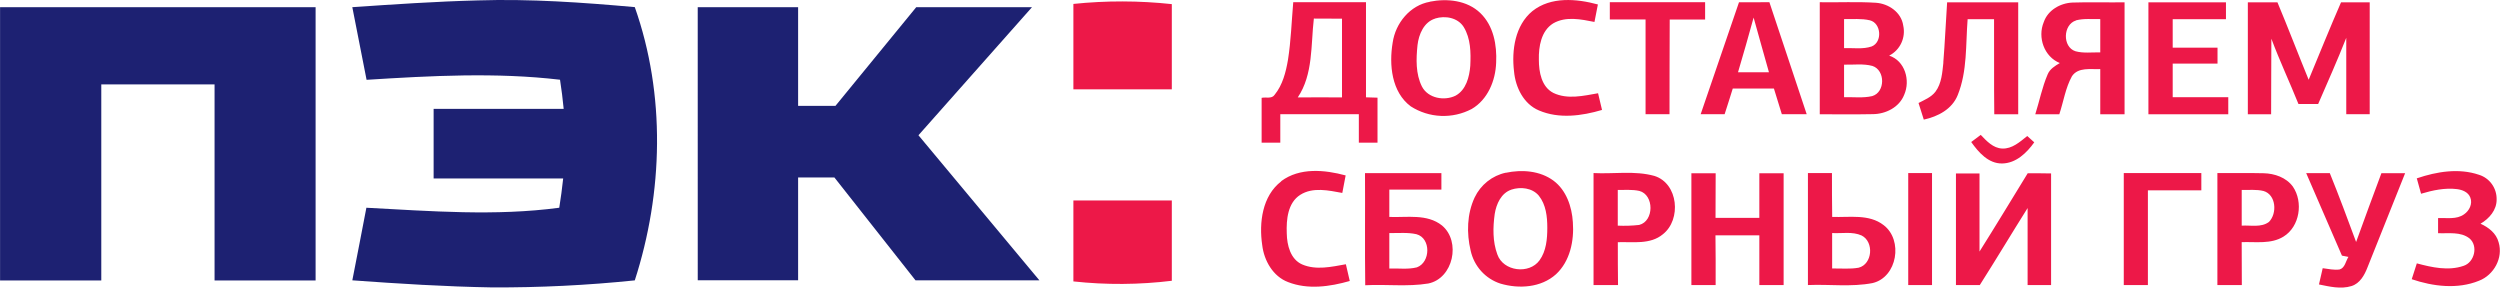
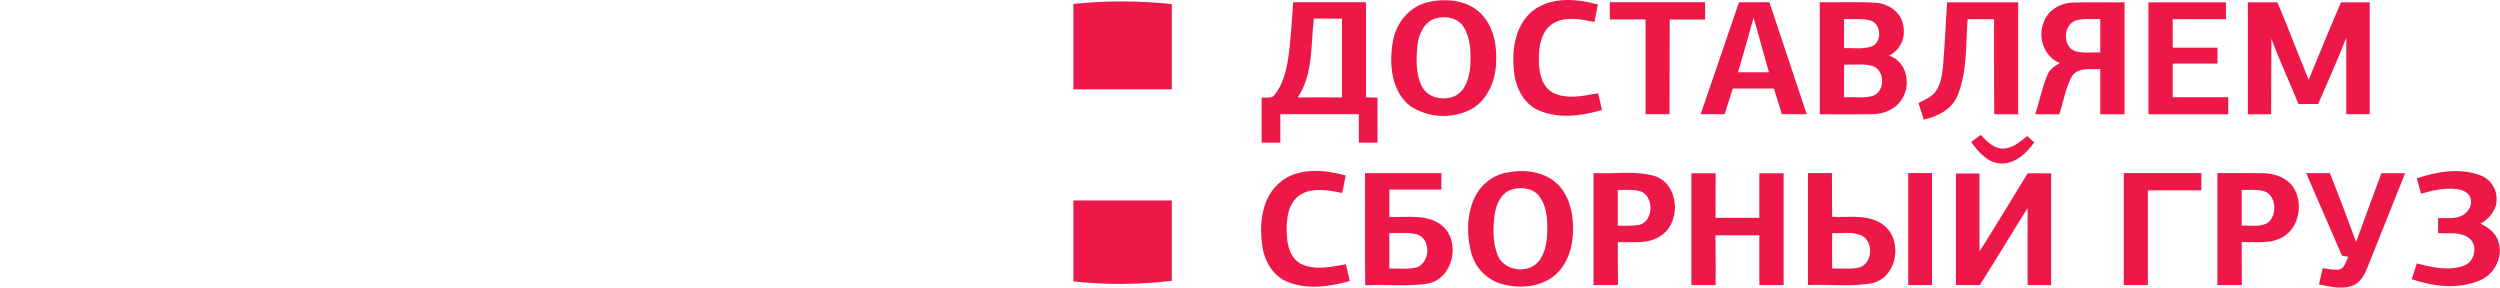
<svg xmlns="http://www.w3.org/2000/svg" width="200" height="23" viewBox="0 0 200 23" fill="none">
-   <path fill-rule="evenodd" clip-rule="evenodd" d="M28.183 0.574C31.529 0.346 34.879 0.118 38.23 0.032C42.422 -0.103 46.61 0.198 50.783 0.569C53.258 7.578 53.053 15.396 50.783 22.43C46.989 22.822 43.176 23.009 39.362 22.993C35.632 22.929 31.907 22.697 28.186 22.426C28.559 20.49 28.948 18.555 29.311 16.619C34.444 16.89 39.623 17.302 44.741 16.619C44.869 15.845 44.966 15.061 45.054 14.278C41.604 14.278 38.149 14.278 34.69 14.278C34.69 12.421 34.69 10.565 34.69 8.708C38.158 8.708 41.627 8.708 45.094 8.708C45.018 7.927 44.923 7.153 44.802 6.378C39.675 5.777 34.48 6.062 29.326 6.385C28.944 4.449 28.564 2.514 28.186 0.578L28.183 0.574ZM0 0.574H25.248C25.248 7.861 25.248 15.148 25.248 22.435H17.165C17.165 17.206 17.165 11.979 17.165 6.752H8.103C8.103 11.978 8.103 17.206 8.103 22.435H0.005V0.574H0ZM55.818 0.574H63.849C63.849 3.204 63.849 5.834 63.849 8.469H66.837C68.994 5.841 71.141 3.199 73.3 0.574H82.56C79.536 3.989 76.499 7.405 73.476 10.821C76.702 14.688 79.926 18.555 83.149 22.424C79.85 22.424 76.546 22.424 73.239 22.424C71.078 19.682 68.916 16.939 66.751 14.196C65.784 14.196 64.817 14.196 63.849 14.196C63.849 16.929 63.849 19.671 63.849 22.421H55.82C55.816 15.143 55.815 7.861 55.818 0.574Z" fill="#1D2172" />
  <path fill-rule="evenodd" clip-rule="evenodd" d="M114.39 0.134C115.767 -0.139 117.366 0.02 118.428 1.045C119.49 2.07 119.76 3.607 119.692 5.012C119.643 6.454 119.017 7.973 117.735 8.719C116.976 9.118 116.126 9.309 115.271 9.272C114.416 9.236 113.586 8.973 112.862 8.51C111.326 7.371 111.114 5.178 111.414 3.407C111.639 1.845 112.811 0.419 114.39 0.143V0.134ZM114.813 1.487C113.913 1.76 113.499 2.744 113.4 3.616C113.287 4.718 113.247 5.912 113.755 6.923C114.248 7.872 115.555 8.091 116.444 7.654C117.287 7.198 117.553 6.155 117.623 5.26C117.674 4.215 117.659 3.081 117.098 2.163C116.624 1.405 115.609 1.232 114.813 1.48V1.487ZM122.594 0.886C124.072 -0.287 126.122 -0.105 127.831 0.357C127.739 0.824 127.647 1.289 127.557 1.756C126.477 1.542 125.258 1.284 124.248 1.874C123.289 2.475 123.085 3.728 123.109 4.782C123.109 5.757 123.316 6.95 124.272 7.435C125.397 7.975 126.677 7.663 127.845 7.46C127.951 7.904 128.054 8.351 128.162 8.795C126.54 9.275 124.716 9.523 123.116 8.836C121.892 8.323 121.24 6.993 121.123 5.716C120.918 4.017 121.206 2.027 122.594 0.886ZM85.871 0.314C88.489 0.043 91.128 0.048 93.745 0.33C93.745 2.607 93.745 4.88 93.745 7.148C91.12 7.148 88.496 7.148 85.871 7.148C85.871 4.871 85.871 2.594 85.871 0.316V0.314ZM103.459 0.178H109.279C109.279 2.714 109.279 5.25 109.279 7.786L110.201 7.813C110.201 9.011 110.201 10.213 110.201 11.411H108.707C108.707 10.652 108.707 9.893 108.707 9.134H102.424V11.411H100.93C100.93 10.216 100.93 9.022 100.93 7.827C101.268 7.749 101.742 7.932 101.97 7.583C102.611 6.795 102.869 5.773 103.038 4.787C103.279 3.261 103.326 1.715 103.459 0.178ZM105.108 1.485C104.86 3.6 105.063 5.948 103.821 7.793C105 7.777 106.181 7.793 107.36 7.793C107.36 5.696 107.36 3.596 107.36 1.494L105.108 1.485ZM128.785 1.558C128.785 1.102 128.785 0.647 128.785 0.178H136.409C136.409 0.633 136.409 1.088 136.409 1.56H133.577C133.577 4.088 133.552 6.608 133.561 9.134H131.645C131.645 6.609 131.645 4.085 131.645 1.56L128.785 1.558ZM139.12 0.18C138.097 3.163 137.075 6.148 136.054 9.134H137.971C138.196 8.451 138.405 7.768 138.621 7.084H141.914C142.123 7.768 142.333 8.451 142.546 9.134H144.535C143.541 6.148 142.546 3.162 141.552 0.178L139.12 0.18ZM140.288 1.403C140.704 2.86 141.095 4.327 141.516 5.78H139.041C139.478 4.327 139.883 2.865 140.29 1.403H140.288ZM145.592 0.178C147.082 0.203 148.575 0.125 150.065 0.221C151.07 0.287 152.103 0.966 152.258 2.043C152.364 2.513 152.31 3.006 152.106 3.443C151.903 3.879 151.56 4.234 151.133 4.45C152.395 4.86 152.847 6.424 152.335 7.583C151.939 8.594 150.841 9.132 149.808 9.132C148.4 9.164 146.989 9.132 145.581 9.143C145.581 6.157 145.581 3.171 145.581 0.187L145.592 0.178ZM147.525 1.528C147.525 2.302 147.525 3.079 147.525 3.853C148.258 3.821 149.025 3.96 149.736 3.716C150.609 3.366 150.503 1.847 149.588 1.624C148.913 1.466 148.211 1.542 147.527 1.528H147.525ZM147.525 5.172C147.525 6.037 147.525 6.909 147.525 7.774C148.274 7.756 149.043 7.859 149.774 7.688C150.83 7.383 150.834 5.616 149.797 5.276C149.057 5.074 148.274 5.194 147.516 5.172H147.525ZM155.464 5.001C155.594 3.407 155.66 1.792 155.77 0.187H161.457C161.457 3.173 161.457 6.158 161.457 9.143H159.542C159.509 6.608 159.542 4.074 159.524 1.537H157.41C157.25 3.562 157.394 5.686 156.62 7.601C156.17 8.74 155.023 9.327 153.903 9.569C153.761 9.125 153.619 8.683 153.482 8.239C153.957 7.991 154.49 7.784 154.832 7.342C155.333 6.675 155.383 5.802 155.471 5.001H155.464ZM163.502 1.767C163.83 0.806 164.827 0.248 165.792 0.205C167.182 0.157 168.575 0.205 169.965 0.187C169.965 3.172 169.965 6.158 169.965 9.143H168.021C168.021 7.936 168.021 6.731 168.021 5.527C167.256 5.566 166.26 5.349 165.756 6.098C165.234 7.039 165.081 8.134 164.744 9.143H162.822C163.158 8.084 163.369 6.982 163.81 5.955C163.988 5.518 164.399 5.272 164.786 5.044C163.536 4.543 162.987 2.995 163.502 1.765V1.767ZM166.08 1.637C165.036 1.961 164.98 3.76 166.035 4.099C166.678 4.277 167.36 4.176 168.021 4.192V1.528C167.373 1.544 166.712 1.462 166.08 1.628V1.637ZM171.873 0.187H178.077C178.077 0.642 178.077 1.086 178.077 1.537C176.658 1.537 175.236 1.537 173.816 1.537C173.816 2.295 173.816 3.058 173.816 3.814H177.402C177.402 4.238 177.402 4.664 177.402 5.087C176.208 5.087 175.013 5.087 173.816 5.087C173.816 5.981 173.816 6.877 173.816 7.774H178.262C178.262 8.23 178.262 8.685 178.262 9.141H171.873V0.178V0.187ZM179.814 0.187H182.196C183.053 2.236 183.85 4.322 184.693 6.381C185.551 4.313 186.39 2.238 187.283 0.184H189.577V9.138H187.701C187.701 7.1 187.701 5.062 187.701 3.026C186.999 4.809 186.216 6.558 185.452 8.321H183.877C183.173 6.572 182.37 4.864 181.71 3.097C181.71 5.115 181.686 7.13 181.69 9.143H179.827C179.827 6.157 179.827 3.172 179.827 0.189L179.814 0.187ZM157.695 11.363L158.458 10.79C158.926 11.279 159.45 11.853 160.175 11.883C160.971 11.919 161.596 11.347 162.179 10.881L162.741 11.386C162.134 12.238 161.277 13.062 160.172 13.078C159.068 13.094 158.287 12.188 157.698 11.363H157.695ZM102.5 14.49C103.978 13.39 105.972 13.579 107.652 14.034C107.562 14.501 107.473 14.967 107.384 15.435C106.289 15.235 105.031 14.948 104.023 15.585C103.016 16.223 102.899 17.569 102.941 18.666C102.957 19.609 103.232 20.739 104.172 21.155C105.286 21.634 106.525 21.344 107.67 21.14C107.774 21.595 107.879 22.032 107.981 22.479C106.395 22.934 104.626 23.187 103.047 22.567C101.839 22.112 101.124 20.85 100.977 19.607C100.712 17.819 100.977 15.676 102.5 14.508V14.49ZM120.462 13.823C121.746 13.55 123.202 13.652 124.286 14.458C125.307 15.223 125.753 16.537 125.829 17.778C125.939 19.261 125.604 20.9 124.479 21.941C123.287 23.016 121.512 23.125 120.034 22.688C119.444 22.498 118.913 22.154 118.494 21.691C118.076 21.227 117.786 20.661 117.652 20.049C117.319 18.655 117.357 17.111 117.971 15.799C118.209 15.298 118.558 14.859 118.989 14.515C119.421 14.171 119.925 13.932 120.462 13.816V13.823ZM120.912 15.171C120.095 15.444 119.706 16.309 119.577 17.118C119.429 18.188 119.407 19.327 119.787 20.352C120.261 21.718 122.338 21.962 123.161 20.828C123.701 20.085 123.784 19.117 123.784 18.222C123.784 17.327 123.679 16.373 123.109 15.658C122.581 15.023 121.645 14.927 120.905 15.171H120.912ZM193.368 14.26C194.943 13.725 196.713 13.436 198.317 13.982C198.731 14.11 199.092 14.369 199.347 14.723C199.602 15.076 199.736 15.503 199.73 15.941C199.748 16.799 199.136 17.494 198.441 17.897C199.087 18.188 199.701 18.66 199.89 19.384C200.27 20.632 199.505 22.007 198.315 22.462C196.603 23.157 194.648 22.918 192.938 22.337C193.071 21.916 193.208 21.49 193.346 21.069C194.549 21.392 195.87 21.688 197.087 21.267C197.955 20.989 198.275 19.673 197.559 19.072C196.846 18.512 195.883 18.694 195.046 18.655C195.046 18.252 195.046 17.851 195.046 17.448C195.737 17.414 196.52 17.58 197.125 17.145C197.546 16.861 197.822 16.303 197.624 15.802C197.46 15.367 196.983 15.184 196.565 15.13C195.591 15.011 194.617 15.221 193.685 15.499C193.568 15.084 193.46 14.672 193.341 14.26H193.368ZM109.2 13.848C111.238 13.848 113.275 13.848 115.312 13.848C115.312 14.287 115.312 14.727 115.312 15.169H111.146C111.146 15.897 111.146 16.626 111.146 17.355C112.554 17.412 114.163 17.086 115.359 18.038C116.894 19.32 116.259 22.28 114.259 22.681C112.597 22.954 110.885 22.729 109.218 22.82C109.18 19.83 109.218 16.84 109.2 13.852V13.848ZM111.146 18.644C111.146 19.588 111.146 20.534 111.146 21.481C111.877 21.456 112.633 21.57 113.35 21.388C114.446 20.991 114.493 19.056 113.317 18.737C112.606 18.575 111.868 18.66 111.146 18.644ZM127.476 13.845C129.096 13.932 130.767 13.634 132.351 14.073C134.27 14.672 134.529 17.571 133.026 18.744C132.018 19.582 130.632 19.336 129.426 19.375C129.426 20.513 129.426 21.663 129.442 22.806H127.483V13.841L127.476 13.845ZM129.422 15.194C129.422 16.15 129.422 17.1 129.422 18.052C129.992 18.078 130.564 18.059 131.132 17.995C132.335 17.699 132.344 15.59 131.147 15.273C130.58 15.148 129.996 15.205 129.422 15.194ZM135.311 22.804C135.311 19.821 135.311 16.84 135.311 13.861H137.253C137.253 15.05 137.253 16.241 137.242 17.43H140.747C140.747 16.241 140.747 15.05 140.747 13.861H142.69V22.804H140.747C140.747 21.479 140.747 20.151 140.747 18.826H137.237C137.262 20.151 137.248 21.479 137.251 22.804H135.311ZM144.627 13.845H146.557C146.557 15.016 146.557 16.184 146.575 17.352C147.95 17.407 149.516 17.097 150.692 18.011C152.267 19.208 151.786 22.178 149.808 22.645C148.107 22.975 146.35 22.729 144.634 22.804C144.634 19.816 144.634 16.83 144.634 13.845H144.627ZM146.571 18.644C146.571 19.588 146.571 20.533 146.571 21.479C147.275 21.465 147.99 21.543 148.688 21.417C149.801 21.137 149.936 19.352 148.935 18.842C148.197 18.505 147.361 18.689 146.571 18.644ZM152.658 13.845H154.562C154.562 16.833 154.562 19.819 154.562 22.804H152.658V13.841V13.845ZM156.456 13.877H158.361C158.361 15.959 158.361 18.04 158.361 20.124C159.668 18.047 160.935 15.95 162.217 13.861C162.838 13.861 163.461 13.861 164.087 13.875V22.804H162.208C162.208 20.755 162.208 18.705 162.208 16.644C160.919 18.694 159.68 20.766 158.384 22.804H156.476V13.877H156.456ZM169.902 13.845H176.107C176.107 14.301 176.107 14.762 176.107 15.228H171.832C171.832 17.756 171.832 20.276 171.832 22.804H169.902C169.902 19.816 169.902 16.83 169.902 13.845ZM177.391 13.845C178.624 13.859 179.866 13.827 181.092 13.859C181.965 13.88 182.891 14.192 183.429 14.927C184.275 16.161 183.987 18.127 182.68 18.928C181.679 19.548 180.451 19.331 179.335 19.372C179.335 20.511 179.335 21.661 179.346 22.804H177.391V13.841V13.845ZM179.337 15.196C179.337 16.15 179.337 17.1 179.337 18.052C180.057 18.004 180.889 18.222 181.515 17.756C182.19 17.072 182.091 15.574 181.085 15.28C180.514 15.139 179.917 15.21 179.337 15.196ZM184.473 13.848C185.107 13.848 185.744 13.848 186.383 13.848C187.123 15.67 187.805 17.514 188.489 19.359C189.163 17.523 189.818 15.685 190.513 13.855H192.41C191.408 16.366 190.404 18.877 189.4 21.388C189.159 22.014 188.79 22.679 188.115 22.886C187.263 23.148 186.363 22.929 185.517 22.756C185.614 22.324 185.712 21.889 185.816 21.456C186.266 21.508 186.705 21.622 187.166 21.558C187.6 21.433 187.656 20.893 187.874 20.552L187.355 20.45C186.403 18.247 185.445 16.054 184.493 13.845L184.473 13.848ZM85.871 16.036C88.494 16.036 91.119 16.036 93.745 16.036C93.745 18.181 93.745 20.323 93.745 22.462C91.131 22.781 88.489 22.798 85.871 22.513C85.871 20.351 85.871 18.191 85.871 16.032V16.036Z" fill="#ED1848" />
</svg>